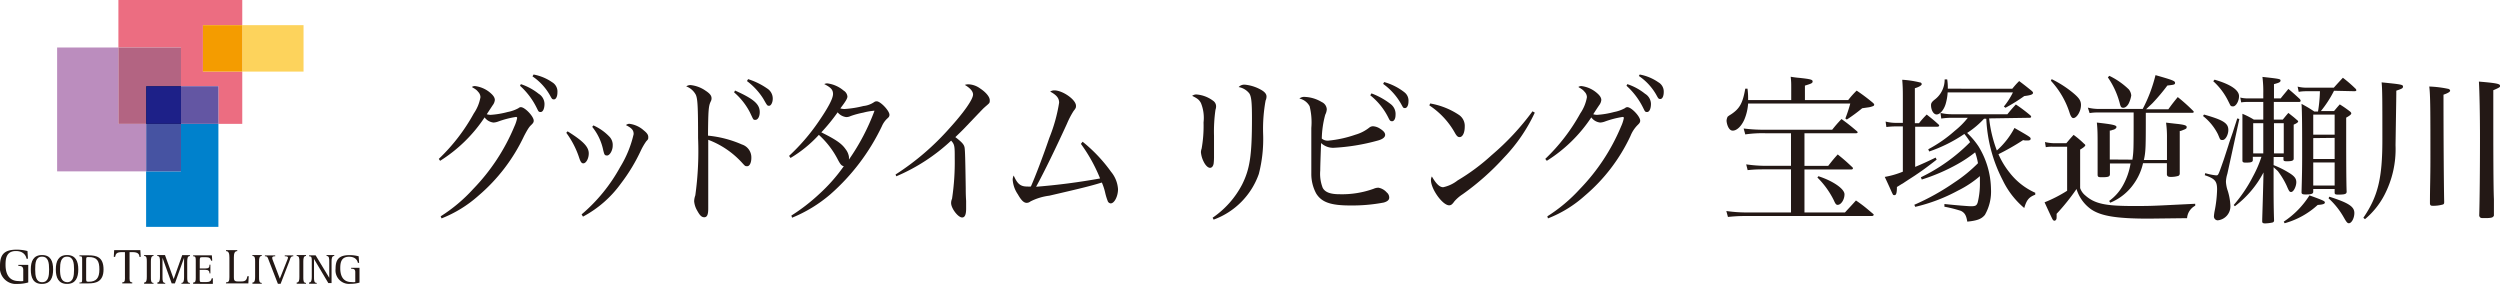
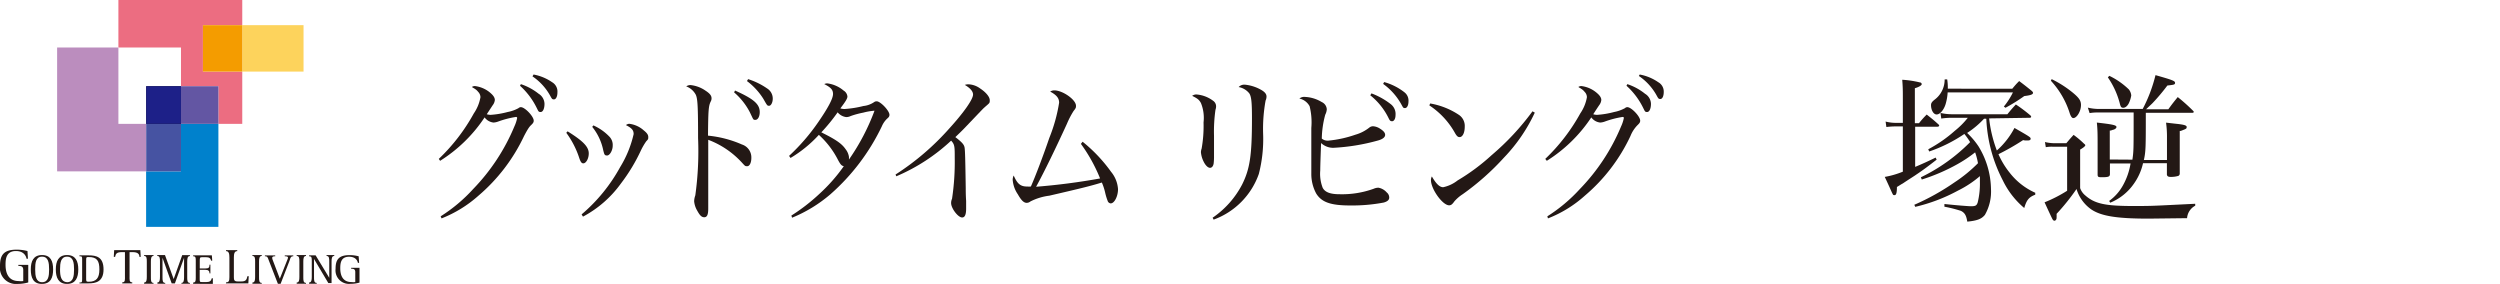
<svg xmlns="http://www.w3.org/2000/svg" viewBox="0 0 324.75 36.88">
  <defs>
    <style>.cls-1{fill:#231815;}.cls-2{fill:#bb8dbe;}.cls-3{fill:#ec6d81;}.cls-4{fill:#b36482;}.cls-5{fill:#0081cc;}.cls-6{fill:#4653a2;}.cls-7{fill:#6356a3;}.cls-8{fill:#1d2088;}.cls-9{fill:#fdd35c;}.cls-10{fill:#f49c00;}.cls-11{fill:none;}</style>
  </defs>
  <g id="レイヤー_2" data-name="レイヤー 2">
    <g id="レイヤー_1-2" data-name="レイヤー 1">
      <path class="cls-1" d="M3.67,36.69a4.94,4.94,0,0,1-1.38.19A2.09,2.09,0,0,1,0,34.54c0-1.38.45-2.11,2.16-2.11a5.62,5.62,0,0,1,1.41.18l.06,1H3.45c-.07-.38-.38-1-1.38-1-1.26,0-1.35,1-1.35,1.78s.19,2.12,1.71,2.12a2.32,2.32,0,0,0,.59,0V35.07c0-.48-.28-.53-.64-.53v-.13H3.67Z" />
      <path class="cls-1" d="M4,35c0-1.06.34-1.87,1.46-1.87S6.9,33.93,6.9,35s-.33,1.88-1.46,1.88S4,36.05,4,35Zm1.46,1.66c.83,0,.92-.81.92-1.66s-.09-1.66-.92-1.66-.89.82-.89,1.66.1,1.66.91,1.66Z" />
      <path class="cls-1" d="M7.25,35c0-1.06.34-1.87,1.46-1.87s1.46.81,1.46,1.87-.34,1.88-1.46,1.88S7.25,36.05,7.25,35Zm1.46,1.66c.82,0,.91-.81.91-1.66s-.09-1.66-.91-1.66S7.8,34.15,7.8,35s.11,1.66,1,1.66Z" />
      <path class="cls-1" d="M10.32,36.7c.31,0,.35,0,.35-.45V33.73c0-.4,0-.44-.35-.44v-.12h1.19c1,0,1.94.2,1.94,1.83s-1.06,1.81-1.94,1.81H10.32Zm.87-.56c0,.4,0,.46.33.46,1,0,1.39-.49,1.39-1.6s-.3-1.61-1.39-1.61c-.29,0-.33,0-.33.46Z" />
      <path class="cls-1" d="M15.88,36.68c.41,0,.35-.35.35-.84V32.75h-.42c-.69,0-.79.26-.86.62h-.17l.05-.88h3.4l.05.88h-.17c0-.4-.24-.62-.91-.62h-.37v3.09c0,.49-.06.84.35.84v.13h-1.3Z" />
      <path class="cls-1" d="M18.72,36.7c.32,0,.35-.34.35-.75V34c0-.41,0-.75-.35-.75v-.12h1.22v.12c-.31,0-.34.34-.34.75V36c0,.41,0,.75.34.75v.11H18.72Z" />
      <path class="cls-1" d="M20.43,36.7c.31,0,.35-.34.35-.75V34c0-.41,0-.75-.35-.75v-.12h1l1.13,3.12h0l1.11-3.11h1v.12c-.32,0-.35.34-.35.75V36c0,.41,0,.75.35.75v.11H23.57v-.11c.3,0,.34-.34.34-.75V33.49h0l-1.19,3.32H22.3l-1.19-3.32h0V36c0,.41,0,.75.35.75v.11h-1Z" />
      <path class="cls-1" d="M25.09,36.7c.3,0,.34-.19.34-.6V33.88c0-.4,0-.59-.34-.59v-.12h2.43l.05.69h-.15c-.07-.33-.25-.45-.66-.45h-.49c-.3,0-.32.06-.32.46v1h.74c.38,0,.53-.08.53-.49h.11v1.13h-.11c0-.3-.15-.46-.53-.46h-.75v1.13c0,.42,0,.46.31.46h.55c.44,0,.62-.13.71-.49h.14l0,.72H25.09Z" />
      <path class="cls-1" d="M29.36,36.68c.37,0,.44-.2.44-.68V33.46c0-.49-.07-.84-.44-.84v-.13h1.46v.13c-.37,0-.44.35-.44.84V36c0,.37.05.56.49.56h.46c.58,0,.71-.19.81-.68h.17l-.05.93H29.35Z" />
      <path class="cls-1" d="M32.79,36.7c.32,0,.35-.34.35-.75V34c0-.41,0-.75-.35-.75v-.12H34v.12c-.31,0-.35.34-.35.75V36c0,.41,0,.75.35.75v.11H32.79Z" />
      <path class="cls-1" d="M34.9,33.78c-.14-.38-.17-.49-.49-.49v-.11h1.34v.11c-.31,0-.39.08-.39.22a1,1,0,0,0,.08.3l.91,2.39,1-2.51a.9.9,0,0,0,.06-.22c0-.14-.18-.18-.42-.18v-.11H38.1v.11c-.36,0-.37.24-.49.58l-1.16,3H36.1Z" />
      <path class="cls-1" d="M38.54,36.7c.32,0,.35-.34.35-.75V34c0-.41,0-.75-.35-.75v-.12h1.21v.12c-.32,0-.35.34-.35.75V36c0,.41,0,.75.35.75v.11H38.54Z" />
      <path class="cls-1" d="M40.15,36.7c.31,0,.35-.34.35-.75V33.88c0-.4,0-.59-.35-.59v-.12H41l1.77,2.92h0V34c0-.41,0-.75-.35-.75v-.12h1v.12c-.32,0-.35.34-.35.75v2.77h-.42l-1.86-3.13h0V36c0,.41,0,.75.35.75v.11H40.15Z" />
      <path class="cls-1" d="M46.7,36.71a4.18,4.18,0,0,1-1.17.16,1.76,1.76,0,0,1-1.94-1.95c0-1.16.38-1.78,1.82-1.78a4.66,4.66,0,0,1,1.18.15l.06.86h-.16c-.06-.32-.31-.8-1.15-.8-1.07,0-1.14.86-1.14,1.5s.15,1.79,1.46,1.79a2,2,0,0,0,.49,0V35.35c0-.41-.24-.44-.54-.44v-.12H46.7Z" />
      <polygon class="cls-2" points="15.38 16.09 15.38 6.17 7.42 6.17 7.42 22.26 18.98 22.26 18.98 16.09 15.38 16.09" />
      <polygon class="cls-3" points="26.36 3.27 31.47 3.27 31.47 0 15.38 0 15.38 6.17 23.51 6.17 23.51 11.2 28.37 11.2 28.37 16.09 31.47 16.09 31.47 9.3 26.36 9.3 26.36 3.27" />
-       <polygon class="cls-4" points="18.98 16.09 18.98 11.2 23.51 11.2 23.51 6.17 15.38 6.17 15.38 16.09 18.98 16.09" />
      <polygon class="cls-5" points="23.51 22.26 18.98 22.26 18.98 29.47 28.37 29.47 28.37 16.09 23.51 16.09 23.51 22.26" />
      <rect class="cls-6" x="18.99" y="16.09" width="4.52" height="6.17" />
      <rect class="cls-7" x="23.51" y="11.2" width="4.86" height="4.89" />
      <rect x="18.99" y="11.2" width="4.52" height="4.89" />
      <rect class="cls-8" x="18.99" y="11.2" width="4.52" height="4.89" />
      <rect class="cls-9" x="31.47" y="3.27" width="7.96" height="6.03" />
      <rect class="cls-10" x="26.36" y="3.27" width="5.11" height="6.03" />
      <rect class="cls-11" x="15.37" width="16.05" height="16.05" />
      <rect class="cls-11" x="7.47" y="6.17" width="16.1" height="16.1" />
      <rect class="cls-11" x="18.96" y="11.16" width="9.42" height="18.29" />
      <rect class="cls-11" x="26.35" y="3.27" width="13.06" height="6" />
      <path class="cls-1" d="M57,20.64a24.21,24.21,0,0,0,4.55-5.91,5.32,5.32,0,0,0,.86-2.1,1,1,0,0,0-.3-.7,1.53,1.53,0,0,0-.45-.4.35.35,0,0,0-.13-.08s-.13-.08-.23-.15a.66.66,0,0,1,.4-.12,3.78,3.78,0,0,1,1.74.68c.56.42.84.77.84,1.13a1.31,1.31,0,0,1-.28.68l-.77,1.17a1.93,1.93,0,0,0,.49.08,11.33,11.33,0,0,0,2.22-.37,4.78,4.78,0,0,0,1.41-.5.47.47,0,0,1,.31-.13c.53,0,1.67,1.21,1.67,1.75,0,.21-.08.33-.32.56s-.41.44-.93,1.43a23.1,23.1,0,0,1-5.93,7.76,16,16,0,0,1-4.79,2.95l-.12-.27a20.39,20.39,0,0,0,4.21-3.53,26.05,26.05,0,0,0,5.37-8.15,4.76,4.76,0,0,0,.36-1.1.14.14,0,0,0-.15-.13,12,12,0,0,0-2.32.6,2.16,2.16,0,0,1-.6.13,1.66,1.66,0,0,1-1.16-.67,19.11,19.11,0,0,1-5.78,5.64Zm10.66-9.71a7.44,7.44,0,0,1,2.31,1.25,1.58,1.58,0,0,1,.76,1.31c0,.62-.2,1.06-.5,1.06s-.28-.09-.58-.67a9.42,9.42,0,0,0-2.1-2.74Zm1.65-1.25a6.2,6.2,0,0,1,2.41,1A1.4,1.4,0,0,1,72.41,12c0,.54-.19.91-.45.91s-.27-.08-.55-.58a7.31,7.31,0,0,0-2.24-2.41Z" />
      <path class="cls-1" d="M73.73,17.06c2,1.25,2.75,2,2.75,2.87,0,.67-.35,1.29-.71,1.29-.21,0-.34-.17-.5-.62a11.52,11.52,0,0,0-1.71-3.35Zm1.82,10.79a21.74,21.74,0,0,0,5-6.13,14.21,14.21,0,0,0,1.76-4.3c0-.5-.22-.77-1-1.17a.74.74,0,0,1,.43-.17,3.44,3.44,0,0,1,1.91.88c.39.31.56.56.56.83s0,.29-.26.56a8.43,8.43,0,0,0-.68,1.16,23,23,0,0,1-2.63,4.35,14.41,14.41,0,0,1-4.91,4.28Zm1.53-11.56a6.57,6.57,0,0,1,2.06,1.44,1.54,1.54,0,0,1,.45,1.2c0,.61-.38,1.27-.73,1.27s-.36-.17-.49-.64a7.08,7.08,0,0,0-1.44-3.08Z" />
      <path class="cls-1" d="M92,22.26c0,.62,0,2.87,0,3.74s0,.75,0,1.1c0,.79-.15,1.12-.52,1.12s-.6-.29-.92-.87a2.9,2.9,0,0,1-.39-1.2,2.46,2.46,0,0,1,.15-.77,41.5,41.5,0,0,0,.36-7.45c0-4.13-.06-5.11-.3-5.63a2.33,2.33,0,0,0-1.24-1.08,1,1,0,0,1,.56-.17,4.15,4.15,0,0,1,1.95.73c.58.38.78.65.78,1a.82.82,0,0,1-.11.41c-.28.59-.32,1.11-.35,4.43a14.4,14.4,0,0,1,4.41,1.15,1.76,1.76,0,0,1,1.22,1.74c0,.63-.23,1.08-.53,1.08s-.26,0-.78-.56A11.35,11.35,0,0,0,92,18.16v4.1Zm3.48-10.5c2.45,1.1,3.21,1.77,3.21,2.81,0,.56-.24,1-.56,1s-.24,0-.73-1A8.61,8.61,0,0,0,95.36,12Zm1.7-1.48a9.14,9.14,0,0,1,2.47,1.21,1.55,1.55,0,0,1,.73,1.33c0,.5-.23.92-.47.92s-.24,0-.75-.9a8.49,8.49,0,0,0-2.13-2.31Z" />
      <path class="cls-1" d="M102.8,28a24.38,24.38,0,0,0,3.59-2.77,21.91,21.91,0,0,0,3.22-3.64c-.28-.06-.41-.18-.75-.81a11.25,11.25,0,0,0-2.49-3.26,16.33,16.33,0,0,1-3.68,3l-.19-.27a26.08,26.08,0,0,0,3.82-4.43c1.21-1.76,1.89-3,1.89-3.61s-.36-.88-1.14-1.29a1,1,0,0,1,.39-.09,4.06,4.06,0,0,1,2.13.94,1,1,0,0,1,.49.77c0,.25-.23.64-.92,1.54a2,2,0,0,0,.54.08,13.36,13.36,0,0,0,2.46-.39,3,3,0,0,0,1.38-.5.55.55,0,0,1,.34-.11c.5,0,1.66,1.23,1.66,1.75,0,.19-.07.31-.3.5a3,3,0,0,0-.69,1,27.56,27.56,0,0,1-6.66,8.81,18.18,18.18,0,0,1-5,3.06Zm9.34-13.37a11.4,11.4,0,0,0-1.63.44,1.34,1.34,0,0,1-.58.14,1.7,1.7,0,0,1-1.12-.62,23.48,23.48,0,0,1-2.12,2.6c1.91.95,2.66,1.47,3.16,2.2a2.1,2.1,0,0,1,.43,1v.33a28,28,0,0,0,3.32-6.34A8,8,0,0,0,112.14,14.63Z" />
      <path class="cls-1" d="M116.33,22.67a33.54,33.54,0,0,0,7-6c1.89-2.08,3.07-3.77,3.07-4.39,0-.41-.36-.83-1.07-1.25a1.42,1.42,0,0,1,.45-.08,2.76,2.76,0,0,1,1.54.54c.76.5,1.25,1.1,1.25,1.52s0,.33-.75,1c-.13.12-.13.12-1.42,1.47s-1.23,1.31-2.3,2.33c.92.71,1.16,1,1.21,1.43s.08,1.17.14,5.22c0,.36,0,.9.05,1.64,0,.44,0,.79,0,1,0,.79-.17,1.15-.52,1.15-.53,0-1.43-1.19-1.43-1.87a1.3,1.3,0,0,1,.12-.56,32,32,0,0,0,.35-5.28c0-1.5,0-1.77-.47-2.27a24.28,24.28,0,0,1-7.12,4.63Z" />
      <path class="cls-1" d="M140.63,18.41a19.76,19.76,0,0,1,3.7,3.91,3.92,3.92,0,0,1,.9,2.25c0,.93-.47,1.85-.95,1.85a.46.46,0,0,1-.4-.34,7.24,7.24,0,0,1-.32-1.06,7.19,7.19,0,0,0-.43-1.31c-1.49.46-2.77.77-6.83,1.71a7.41,7.41,0,0,0-2.45.75.78.78,0,0,1-.48.18c-.38,0-.71-.33-1.16-1.12a3.82,3.82,0,0,1-.66-1.85,1.21,1.21,0,0,1,.13-.58c.47,1.08.88,1.43,1.74,1.43a3.85,3.85,0,0,0,.49,0c.54-1.2,1.61-4,2.39-6.3a20.86,20.86,0,0,0,1.28-4.59c0-.6-.34-1-1.16-1.44a.92.92,0,0,1,.54-.16c1.07,0,2.81,1.2,2.81,2,0,.23,0,.29-.32.69a11.29,11.29,0,0,0-.86,1.66c-1.41,3.08-2.94,6.24-4,8.17a83.76,83.76,0,0,0,8.31-1.08,20.72,20.72,0,0,0-2.49-4.49Z" />
      <path class="cls-1" d="M155.52,12.28a4.14,4.14,0,0,1,2.09.83.87.87,0,0,1,.36.73,1.41,1.41,0,0,1-.08.42,20.18,20.18,0,0,0-.19,3.38c0,.29,0,.79,0,1.62,0,.4,0,.63,0,1a7.11,7.11,0,0,1-.05,1c-.06.33-.23.54-.47.54s-.56-.27-.81-.77a3.33,3.33,0,0,1-.37-1.27,1.55,1.55,0,0,1,.09-.45,16.65,16.65,0,0,0,.25-3.41,5.1,5.1,0,0,0-.34-2.52c-.24-.43-.43-.58-1.14-.93A.89.89,0,0,1,155.52,12.28Zm2,16a11.83,11.83,0,0,0,3.83-4.31c1-2,1.28-3.76,1.28-8.56,0-2.16-.08-2.85-.34-3.27a2.27,2.27,0,0,0-1.39-.83,1,1,0,0,1,.83-.31,5.32,5.32,0,0,1,2.09.67c.47.27.7.54.7.87a1.21,1.21,0,0,1-.12.52,20.7,20.7,0,0,0-.32,4.34,18.12,18.12,0,0,1-.56,5.2,9.76,9.76,0,0,1-5.87,5.93Z" />
      <path class="cls-1" d="M169.53,12.59a4.6,4.6,0,0,1,2.17.67,1.1,1.1,0,0,1,.65.93,1.8,1.8,0,0,1-.2.71A12.7,12.7,0,0,0,171.7,18a1.17,1.17,0,0,0,.84.27,15,15,0,0,0,3.52-.77,5.22,5.22,0,0,0,1.83-.94.78.78,0,0,1,.47-.16,1.87,1.87,0,0,1,.93.33c.43.27.64.52.64.79s-.26.56-1,.75a26.46,26.46,0,0,1-5.71.93,2.28,2.28,0,0,1-1.61-.62c-.07,1.85-.11,3.1-.11,3.57a5,5,0,0,0,.32,2.25c.31.58,1,.83,2.2.83a12.1,12.1,0,0,0,4.42-.71,1.63,1.63,0,0,1,.6-.14,1.86,1.86,0,0,1,1.1.62.85.85,0,0,1,.32.67c0,.29-.22.5-.71.64a21.93,21.93,0,0,1-4.36.38c-2.53,0-3.72-.42-4.42-1.56a5.33,5.33,0,0,1-.63-2.58c0-.52,0-1.54,0-3V18.45c0-.93,0-1.55,0-1.83a8.62,8.62,0,0,0-.22-2.82,2,2,0,0,0-1.33-1A1,1,0,0,1,169.53,12.59Zm8.62-.46a9.34,9.34,0,0,1,2.56,1.44,1.61,1.61,0,0,1,.57,1.37c0,.48-.19.81-.45.81s-.32-.14-.49-.48A8.61,8.61,0,0,0,178,12.38Zm1.65-1.47A7.52,7.52,0,0,1,182.45,12a1.37,1.37,0,0,1,.51,1.2c0,.48-.19.84-.45.84s-.26-.11-.41-.36a8.07,8.07,0,0,0-2.43-2.78Z" />
      <path class="cls-1" d="M185.78,13.44a9.72,9.72,0,0,1,3.76,1.5,1.73,1.73,0,0,1,.73,1.52c0,.79-.28,1.35-.67,1.35-.21,0-.36-.12-.58-.5a10.25,10.25,0,0,0-3.35-3.62Zm13.59,1.19a21.49,21.49,0,0,1-4,5.84A33.09,33.09,0,0,1,190,25.23a5.14,5.14,0,0,0-1.07.92c-.28.39-.43.52-.69.52-.84,0-2.36-2.1-2.36-3.29a1,1,0,0,1,.12-.46c.54.94,1,1.4,1.47,1.4a4.58,4.58,0,0,0,1.87-.88,26.65,26.65,0,0,0,4.44-3.3,33.08,33.08,0,0,0,5.29-5.68Z" />
      <path class="cls-1" d="M200.73,20.64a24.46,24.46,0,0,0,4.55-5.91,5.32,5.32,0,0,0,.86-2.1,1,1,0,0,0-.3-.7,1.66,1.66,0,0,0-.45-.4.35.35,0,0,0-.13-.08s-.13-.08-.23-.15a.66.66,0,0,1,.4-.12,3.75,3.75,0,0,1,1.73.68c.57.42.85.77.85,1.13a1.31,1.31,0,0,1-.28.68c-.27.4-.27.4-.77,1.17a1.86,1.86,0,0,0,.49.08,11.33,11.33,0,0,0,2.22-.37,4.78,4.78,0,0,0,1.41-.5.46.46,0,0,1,.31-.13c.53,0,1.67,1.21,1.67,1.75,0,.21-.08.33-.32.56a4.2,4.2,0,0,0-.94,1.43,22.85,22.85,0,0,1-5.93,7.76,15.72,15.72,0,0,1-4.79,2.95L201,28.1a20.66,20.66,0,0,0,4.21-3.53,26.05,26.05,0,0,0,5.37-8.15,4.76,4.76,0,0,0,.36-1.1.14.14,0,0,0-.15-.13,12,12,0,0,0-2.32.6,2.16,2.16,0,0,1-.6.13,1.64,1.64,0,0,1-1.16-.67,19.11,19.11,0,0,1-5.78,5.64Zm10.66-9.71a7.26,7.26,0,0,1,2.3,1.25,1.57,1.57,0,0,1,.77,1.31c0,.62-.2,1.06-.5,1.06s-.28-.09-.58-.67a9.42,9.42,0,0,0-2.1-2.74ZM213,9.68a6.2,6.2,0,0,1,2.41,1,1.39,1.39,0,0,1,.71,1.27c0,.54-.18.91-.44.91s-.27-.08-.55-.58a7.31,7.31,0,0,0-2.24-2.41Z" />
-       <path class="cls-1" d="M229.39,17.31a15.43,15.43,0,0,0-2.68.15l-.21-.77a20.29,20.29,0,0,0,2.89.16H238c.5-.62.67-.81,1.21-1.39.87.64,1.14.85,2,1.58.06.06.1.1.1.15s-.08.12-.21.12H234.4v4.24h3.08c.52-.66.68-.87,1.24-1.49.84.68,1.08.89,1.92,1.68a.22.22,0,0,1,.06.12.17.17,0,0,1-.17.15H234.4V27.6h5.26c.62-.68.83-.89,1.43-1.56,1,.69,1.25.92,2.19,1.71.08.06.12.12.12.16s-.1.15-.23.15h-16.3c-.66,0-1.2,0-2.41.12l-.21-.77a18.9,18.9,0,0,0,2.62.19h5.78V22h-3.16c-1.06,0-1.47,0-2.47.1l-.19-.75a17.62,17.62,0,0,0,2.66.19h3.16V17.31ZM240.08,13a11.76,11.76,0,0,1,1.1-1.23,24.5,24.5,0,0,1,2.06,1.54c.14.12.22.21.22.29a.21.21,0,0,1-.12.17,2.48,2.48,0,0,1-.67.18l-.77.11a21,21,0,0,1-2,1.47l-.19-.14a18.13,18.13,0,0,0,.64-1.94H227.08a6.51,6.51,0,0,1-.48,2.06c-.39.9-1,1.46-1.51,1.46-.23,0-.4-.13-.56-.4a2.21,2.21,0,0,1-.25-.89,1.37,1.37,0,0,1,.14-.52,2.8,2.8,0,0,1,.42-.29c1.14-.75,1.54-1.46,1.87-3.35H227a9,9,0,0,1,.08,1.27V13h5.6V11.32c0-.47,0-.74-.07-1.35.52.09.92.13,1.19.15,1.43.16,1.66.23,1.66.46s-.19.29-1,.54V13Zm-3.87,9.89c1.89.61,3.39,1.64,3.39,2.35s-.46,1.37-.88,1.37c-.2,0-.29-.1-.52-.62a11,11,0,0,0-2.12-2.93Z" />
      <path class="cls-1" d="M249.28,16a12.08,12.08,0,0,1,1-1.12c.68.54.89.7,1.56,1.31a.22.22,0,0,1,.06.14c0,.06-.1.13-.23.13h-2.89v5.22c1-.42,1.5-.65,2.66-1.21l.13.27c-1.21.94-1.85,1.41-2.66,1.95-.17.13-.84.54-1.75,1.15-.17.08-.44.27-.75.45,0,.79-.1,1.06-.31,1.06s-.19-.06-.27-.2-.33-.75-1-2.17a11.27,11.27,0,0,0,2.35-.68V16.42h-.83a10,10,0,0,0-1.31.08l-.1-.71a5.43,5.43,0,0,0,1.41.17h.83V13c0-1.21,0-1.67-.08-2.64a13,13,0,0,1,2.31.35c.14,0,.22.12.22.23s-.24.33-.89.52V16Zm9.11-.62a16.77,16.77,0,0,0,1,4.17,10.31,10.31,0,0,0,2.29-2.93c2,1.15,2.1,1.21,2.1,1.4s-.17.23-.44.23-.33,0-.54-.05a31.41,31.41,0,0,1-3.2,1.83,10.59,10.59,0,0,0,1.46,2.41,8.69,8.69,0,0,0,3.32,2.6l0,.25c-.81.31-1.12.67-1.43,1.73a10.82,10.82,0,0,1-2.79-3.6,19.07,19.07,0,0,1-2.14-8h-.29a11.52,11.52,0,0,1-2.2,1.85A10,10,0,0,1,257,19a10.92,10.92,0,0,1,1.63,5.57,6.09,6.09,0,0,1-.79,3.34c-.44.54-1,.75-2.29.88-.13-.81-.33-1.15-.83-1.4a17.38,17.38,0,0,0-2.14-.54l0-.35c1.56.17,3.14.29,3.45.29.58,0,.73-.08.87-.48a10.19,10.19,0,0,0,.29-2.62c0-.2,0-.41,0-.81a13.67,13.67,0,0,1-2.87,1.89,22.21,22.21,0,0,1-5.53,2.1l-.12-.27a30.6,30.6,0,0,0,5.22-2.91,18.88,18.88,0,0,0,3.05-2.49,8.76,8.76,0,0,0-.37-1.41,17.4,17.4,0,0,1-2.29,1.53,24.58,24.58,0,0,1-4.64,2l-.12-.29a23,23,0,0,0,6.4-4.57,8.81,8.81,0,0,0-.75-1.06,19,19,0,0,1-4.57,2.28l-.12-.29A17.49,17.49,0,0,0,253.92,17a10.51,10.51,0,0,0,1.7-1.7h-2a9.31,9.31,0,0,0-1.45.1l-.1-.73a6.62,6.62,0,0,0,1.55.17h7.14c.47-.58.62-.75,1.1-1.27a19.9,19.9,0,0,1,1.91,1.44.39.39,0,0,1,.08.16c0,.06-.08.13-.18.13Zm3-3.85c.4-.48.52-.62.9-1,.72.54.93.71,1.6,1.25.14.12.2.21.2.27,0,.23-.33.33-1.14.43A22.5,22.5,0,0,1,260.51,14l-.21-.16A9.17,9.17,0,0,0,261.48,12H253a6.69,6.69,0,0,1-.27,1.54c-.23.74-.73,1.33-1.16,1.33s-.73-.61-.73-1.21c0-.25.1-.42.46-.71a3.24,3.24,0,0,0,1.31-2.64l.33,0a6.85,6.85,0,0,1,.08,1.21Z" />
      <path class="cls-1" d="M265.64,18.45a5.43,5.43,0,0,0,1.08.15h1.7c.4-.48.52-.62.94-1.08a11.81,11.81,0,0,1,1.35,1.14c.12.09.17.15.17.21s-.07.15-.25.29l-.19.13-.23.14v5a2.11,2.11,0,0,0,.65.94c1.22,1.08,2.55,1.39,6.21,1.39,2.08,0,2.31,0,5.66-.17l2.43-.12v.25a2,2,0,0,0-1.06,1.62l-5,.06c-4.12,0-6.2-.33-7.49-1.23a5,5,0,0,1-1.87-2.62,27.76,27.76,0,0,1-2.59,3.23,4.73,4.73,0,0,1,0,.52c0,.2-.13.37-.27.37s-.21-.1-.29-.25-.4-.83-1-2.14a17.67,17.67,0,0,0,2.93-1.5V19.06h-1.85a4.07,4.07,0,0,0-.92.06Zm.87-8.17a14.09,14.09,0,0,1,2.81,1.81c.77.65,1,1,1,1.56,0,.79-.54,1.69-1,1.69-.16,0-.31-.19-.45-.59a11.07,11.07,0,0,0-2.46-4.26ZM277,20.74c.16-1.16.16-1.16.16-6.13h-4.72a6.15,6.15,0,0,0-1,.08l-.23-.71a6.2,6.2,0,0,0,1.24.17h5.89A19.22,19.22,0,0,0,280,9.76c2.21.63,2.54.75,2.54,1s-.17.25-1,.35a25.25,25.25,0,0,1-1.89,2.25c-.16.17-.35.33-.87.83h2.89c.5-.69.66-.89,1.22-1.58a23.23,23.23,0,0,1,2,1.79c.06.06.08.1.08.14s-.06.11-.14.11h-6.09c0,4.49,0,5-.25,6.13h3V17.93a13.29,13.29,0,0,0-.12-2l1.22.14c1.08.11,1.46.21,1.46.42s-.08.23-.29.33l-.48.19-.13,0v2.39c0,1.54,0,2,0,3.14a.33.33,0,0,1-.19.31,3.36,3.36,0,0,1-1,.13c-.31,0-.44-.09-.48-.29V21.2h-3.1a7.38,7.38,0,0,1-1.2,2.68,6.93,6.93,0,0,1-3.06,2.45l-.14-.23a6.14,6.14,0,0,0,1.78-2,8.64,8.64,0,0,0,1-2.87h-2.68v1.37c0,.35-.21.42-1,.42-.45,0-.56,0-.6-.27,0-1.44,0-2.21,0-3.83,0-1.41,0-2.06-.1-3,2,.23,2.55.33,2.55.58,0,.1-.1.23-.29.31s-.06,0-.45.15l-.13,0v3.76Zm-3-10.89a9.61,9.61,0,0,1,2.54,1.77,1.47,1.47,0,0,1,.31.78,3.71,3.71,0,0,1-.31,1c-.19.38-.46.6-.73.6s-.33-.14-.42-.45a10.61,10.61,0,0,0-1.58-3.5Z" />
-       <path class="cls-1" d="M286.3,14.88c2.51.71,3.16,1.12,3.16,2,0,.64-.38,1.31-.75,1.31s-.31-.11-.62-.79a7,7,0,0,0-1.92-2.33Zm.16,7.61a7.48,7.48,0,0,0,1.42.29c.27,0,.27,0,.89-1.77.13-.37.13-.37.69-2.1.12-.39.12-.39.58-1.72.19-.61.39-1.21.58-1.81l.27.08-1.56,7.13a3.93,3.93,0,0,0-.18,1,4.18,4.18,0,0,0,.24,1.21,7.59,7.59,0,0,1,.34,1.93,1.83,1.83,0,0,1-1.64,1.89.5.5,0,0,1-.5-.54,5.4,5.4,0,0,1,.1-.71,16,16,0,0,0,.31-2.76c0-1.08-.29-1.41-1.6-1.85Zm1.21-12.14c2.08.6,3.18,1.35,3.18,2.14,0,.64-.4,1.33-.77,1.33s-.33-.11-.58-.58a8.52,8.52,0,0,0-2-2.69Zm7.67,11.1a11.48,11.48,0,0,1,1.89.93c.79.46,1.06.79,1.06,1.29s-.33,1.27-.68,1.27c-.19,0-.27-.1-.56-.79a10.19,10.19,0,0,0-1.15-1.91c-.1-.11-.25-.23-.56-.52v2c0,1.39,0,3.09.06,4.88a.27.27,0,0,1-.23.31,5,5,0,0,1-.93.11c-.27,0-.38-.07-.38-.25v-.05c0-.47.09-2.72.17-6.32a13.08,13.08,0,0,1-3.72,4.39l-.15-.16a18.41,18.41,0,0,0,2.5-3.71,14.61,14.61,0,0,0,1.1-2.55h-1.12v.43c0,.23-.21.32-.75.32a1.11,1.11,0,0,1-.21,0h-.06c-.23,0-.33-.09-.33-.25v0c0-.86,0-2.91,0-4.85,0-.41,0-.68,0-1.24a10.44,10.44,0,0,1,1.49.76H294v-2.3H292a5.94,5.94,0,0,0-.87.06l-.12-.63a3.71,3.71,0,0,0,1,.11H294v-.65a15.06,15.06,0,0,0-.11-2.14c2.27.25,2.35.27,2.35.48s-.23.29-.85.46v1.85h.87c.44-.56.59-.71,1-1.23.67.56.85.73,1.48,1.31a.54.54,0,0,1,.12.23.17.17,0,0,1-.18.15h-3.31v2.3h1.16c.32-.39.42-.52.73-.87.5.4.65.5,1.12.92.11.08.15.14.15.2s-.12.21-.58.4c0,3,0,3,0,4.41,0,.27-.23.35-.92.35-.31,0-.41-.06-.41-.23v-.33h-1.27ZM294,16h-1.31v3.93H294Zm2.66,3.93V16h-1.27v3.93Zm0,8.86A11.28,11.28,0,0,0,300,25.38c1.89.68,2,.75,2,.93s-.27.27-.93.31A10.44,10.44,0,0,1,296.77,29Zm6.53-17a14.31,14.31,0,0,1-1.71,2.64h1.71c.33-.39.43-.52.75-.87.58.37.74.48,1.26.87.17.13.23.21.23.31s-.16.27-.66.54v2c0,1.81,0,6.42.06,7.61,0,.31-.21.39-1.1.39-.38,0-.46-.06-.46-.27v-.46h-2.78v.36c0,.27-.25.35-1,.35-.4,0-.52-.06-.52-.29v0c.06-2,.08-3.2.08-4.66,0-3.24,0-5.69-.08-6.82.72.4.95.52,1.66,1h.48a19.28,19.28,0,0,0,.25-2.64H299.6a6,6,0,0,0-1,.08l-.14-.68a4.7,4.7,0,0,0,1.18.14h3.52c.52-.58.68-.75,1.18-1.29a17.16,17.16,0,0,1,1.62,1.4.32.32,0,0,1,.13.23c0,.06-.11.12-.21.12Zm.08,5.7v-2.6h-2.78v2.6Zm-2.78.45v2.71h2.78V17.91Zm0,3.16v3h2.78v-3Zm2.09,4.45c2.52.81,3.25,1.29,3.25,2.12,0,.67-.36,1.33-.71,1.33-.19,0-.31-.14-.64-.72a10,10,0,0,0-2-2.52Z" />
-       <path class="cls-1" d="M307,28.29c1.89-2.77,2.47-5.12,2.47-10.08s0-6.64-.1-7.51c2.53.25,2.78.29,2.78.54s-.18.29-.87.54c0,.69,0,.69-.1,7.09a12.91,12.91,0,0,1-1.48,6.53,10.27,10.27,0,0,1-2.49,3.07Zm11.08-16.74c.12.07.19.13.19.23s-.13.27-.86.52c0,6.24.05,12.22.09,13.89,0,.21,0,.29-.15.37a4.51,4.51,0,0,1-1.37.17c-.23,0-.31-.08-.33-.29,0-2.06.06-3.14.06-5.8,0-6,0-8.32-.15-9.4A14.17,14.17,0,0,1,318.06,11.55Zm6.69-.43c0,.18,0,.22-.89.6,0,1.45,0,1.47,0,2.83,0,3.86,0,9.66.08,11.31,0,1.24,0,1.41,0,2.14-.1.25-.29.31-.91.33l-.48,0h-.08c-.25,0-.38-.08-.44-.31.06-1.89.1-6.13.1-10.06,0-3-.06-6-.14-7.36C324.21,10.78,324.75,10.89,324.75,11.12Z" />
    </g>
  </g>
</svg>